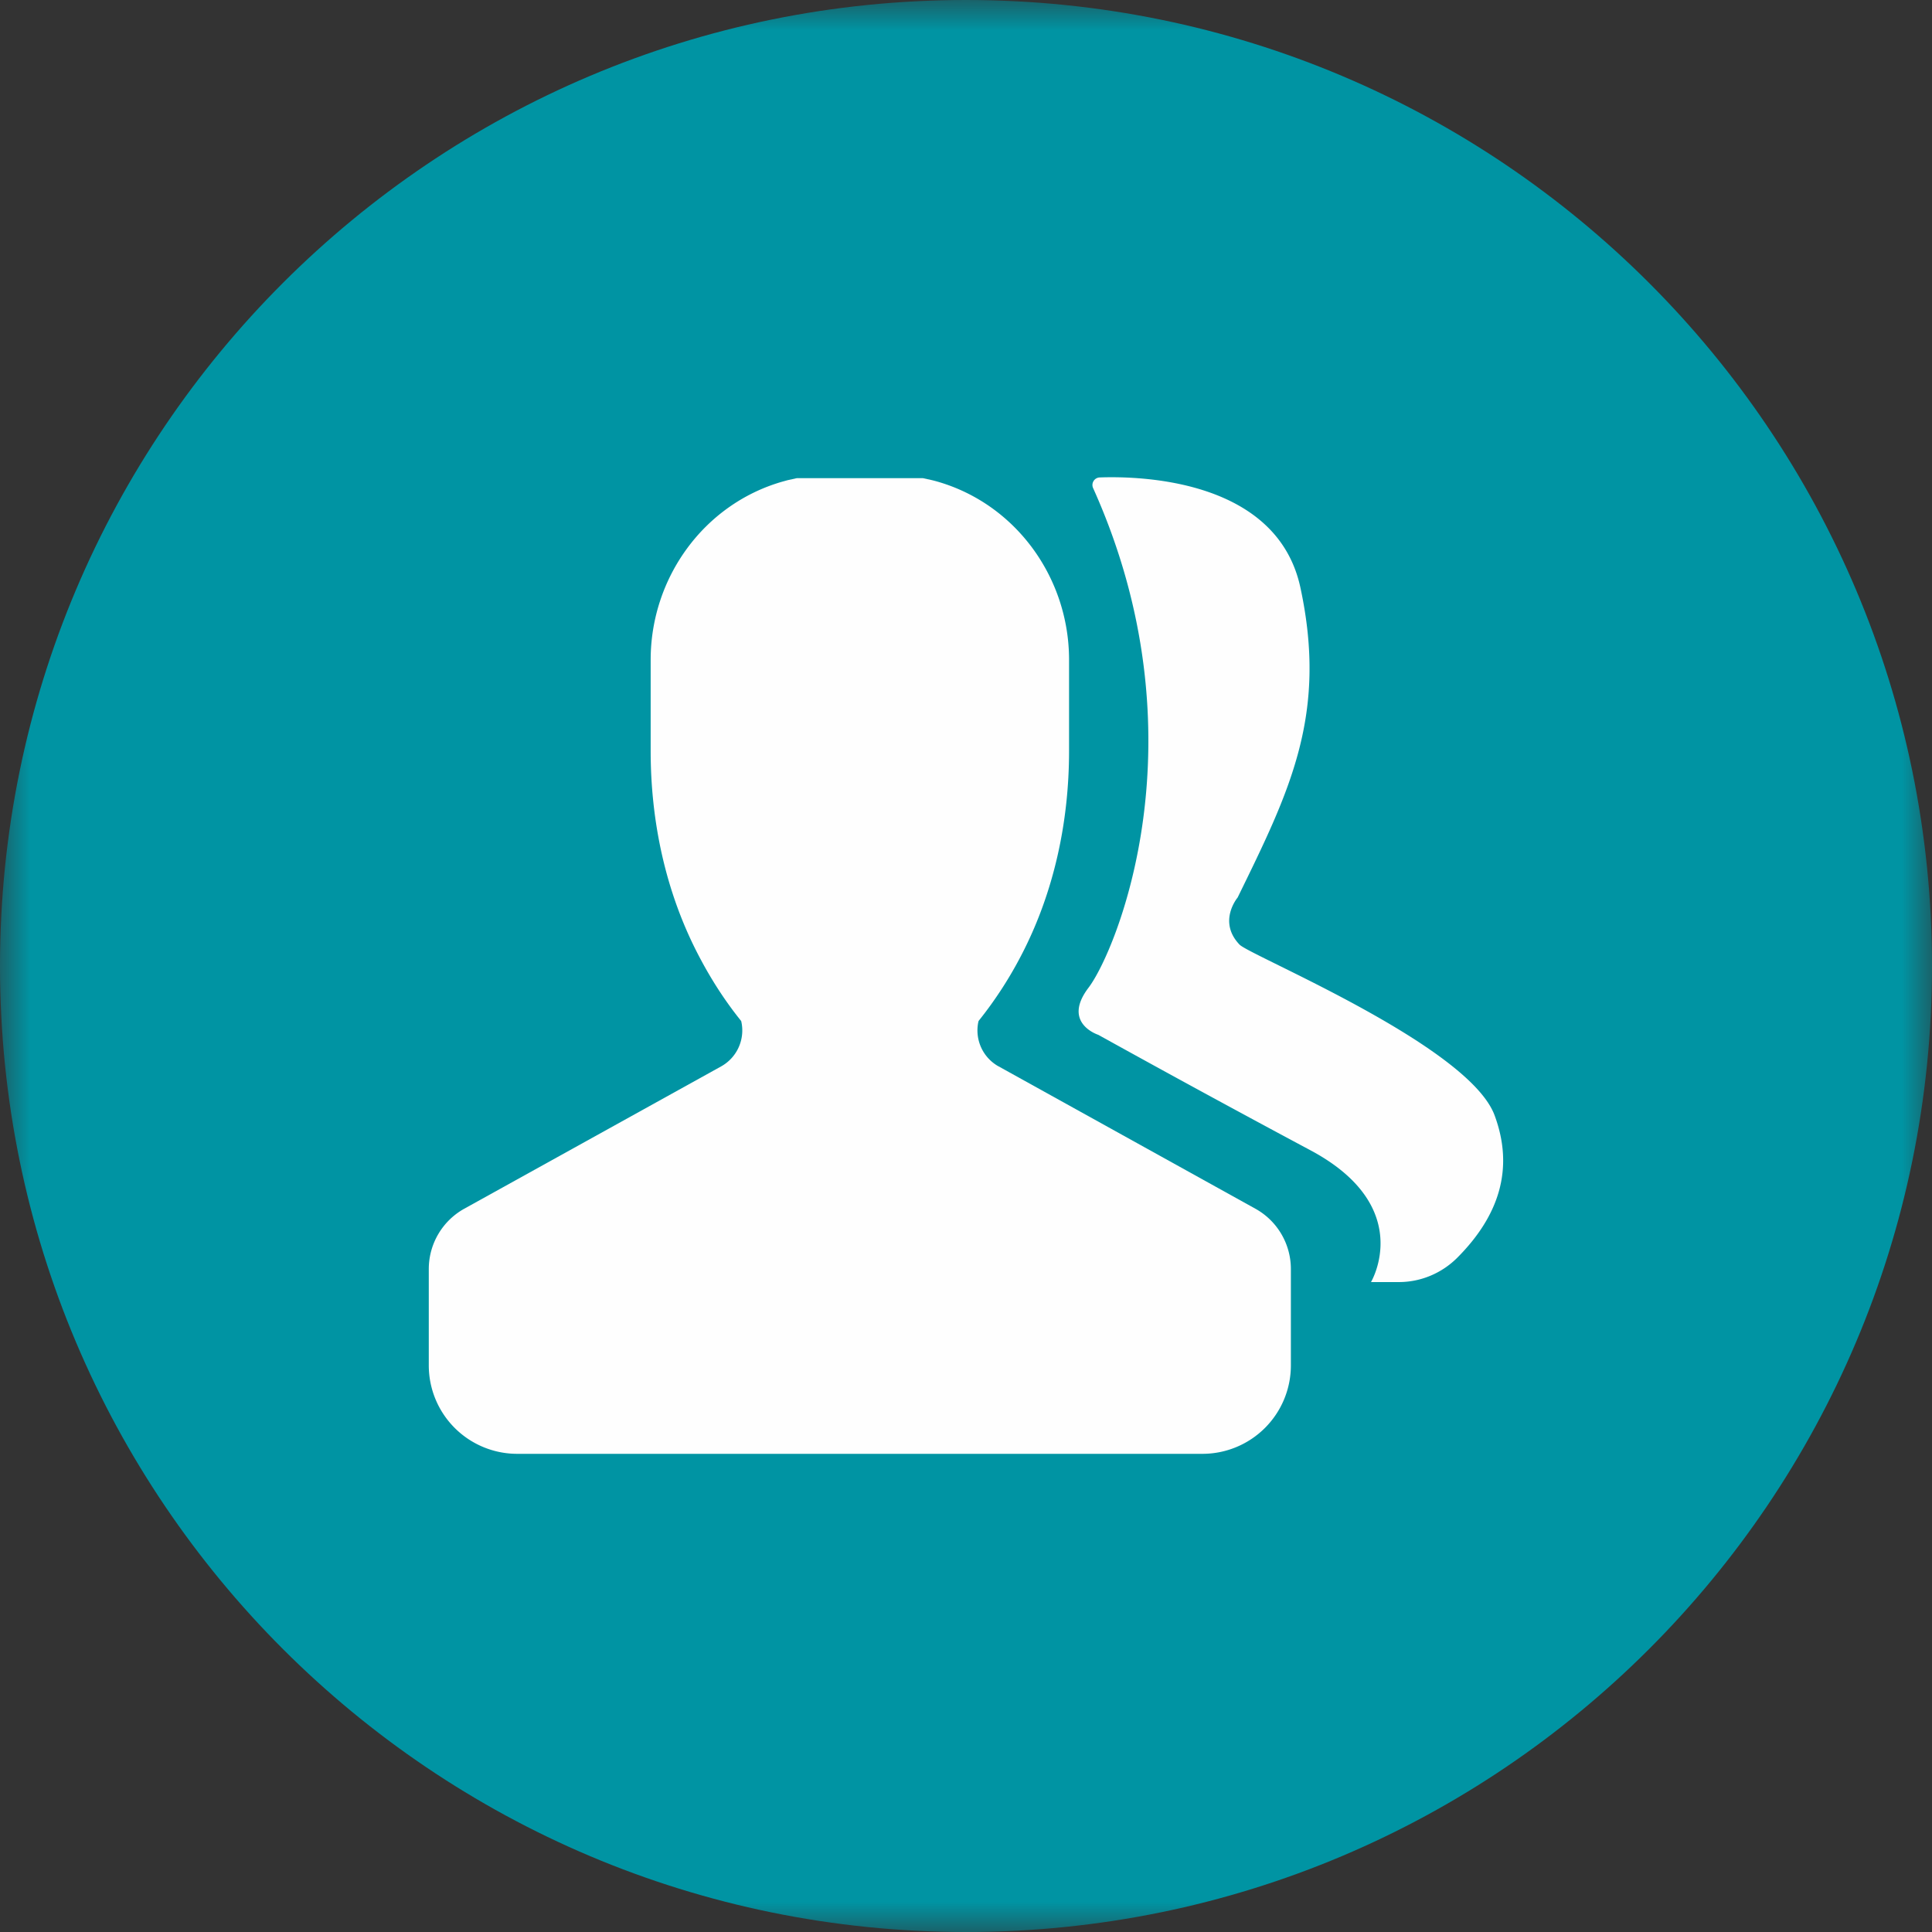
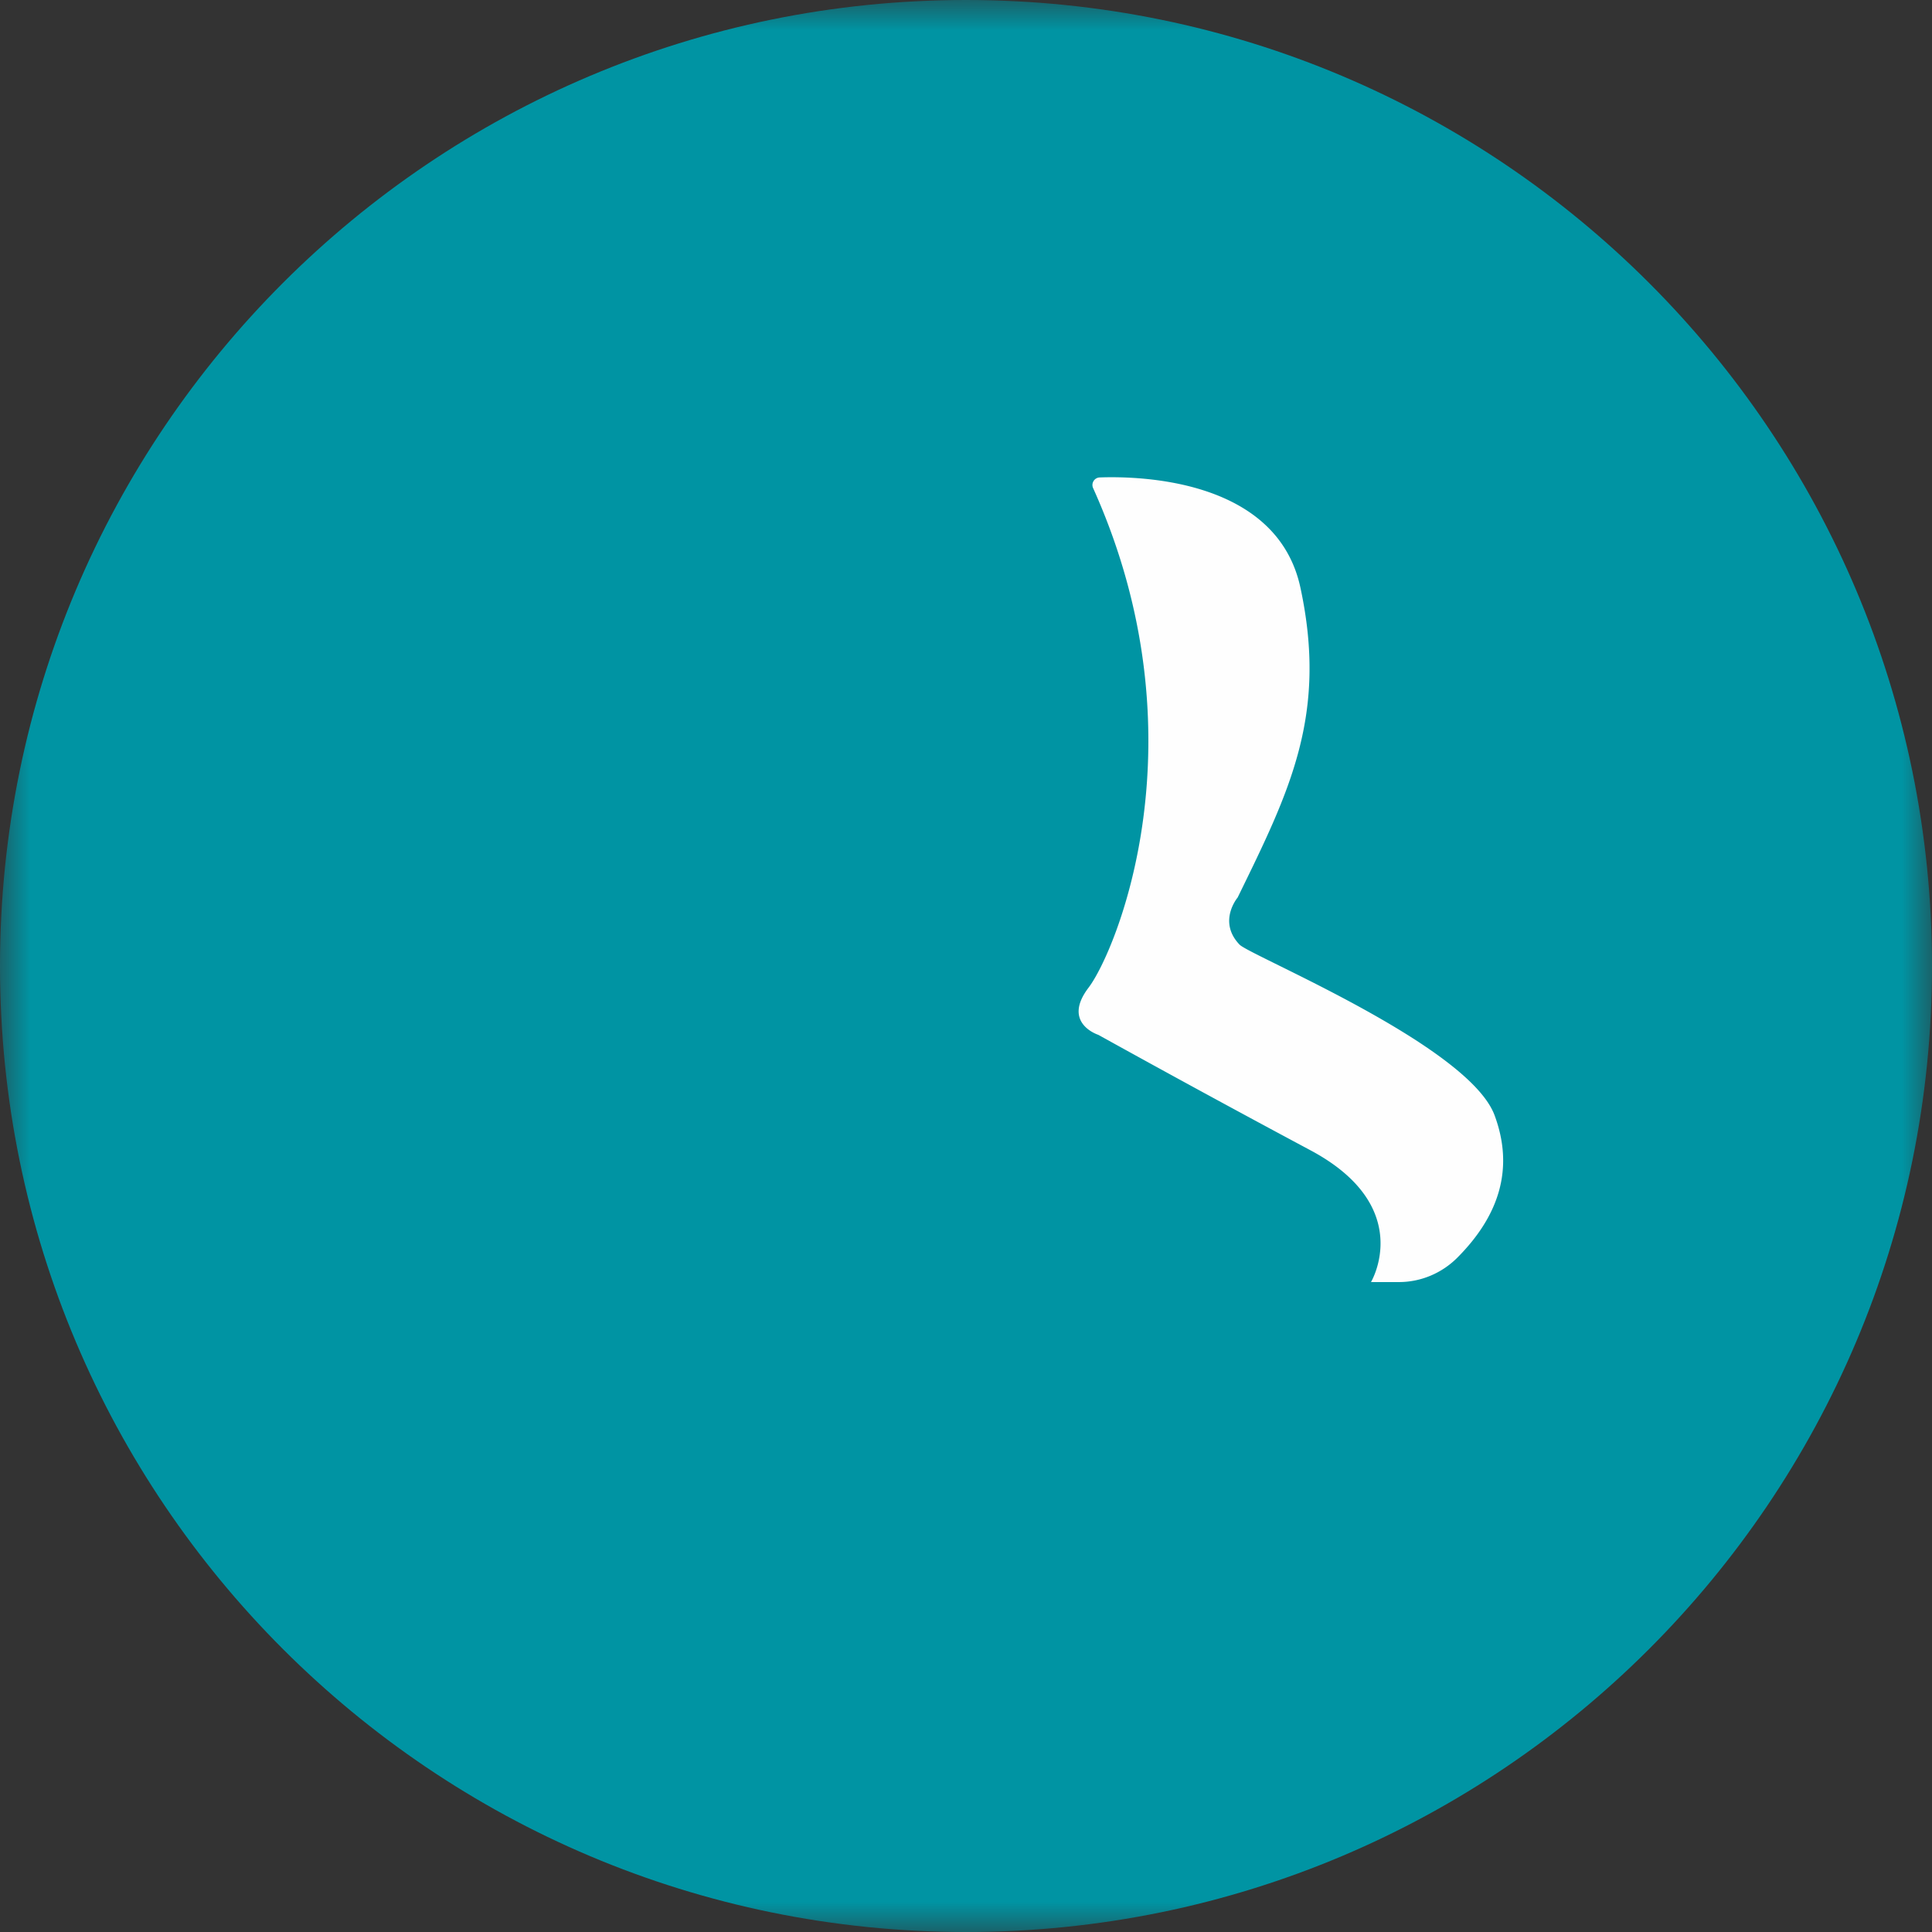
<svg xmlns="http://www.w3.org/2000/svg" xmlns:xlink="http://www.w3.org/1999/xlink" width="32" height="32">
  <rect width="100%" height="100%" fill="#333333" stroke="none" />
  <defs>
    <path id="a" d="M0 0h32v32H0z" />
  </defs>
  <g fill="none" fill-rule="evenodd">
    <g>
      <mask id="b" fill="#fff">
        <use xlink:href="#a" />
      </mask>
      <path d="M32 16c0 8.836-7.163 16-16 16S0 24.836 0 16C0 7.163 7.163 0 16 0s16 7.163 16 16" fill="#0094A3" mask="url(#b)" />
    </g>
-     <path d="M16.54 17.663a.682.682 0 0 1-.335-.74.054.054 0 0 1 .01-.021 6.57 6.57 0 0 0 .702-1.082c.541-1.04.79-2.209.79-3.382v-1.51c0-1.353-.875-2.573-2.176-2.95a2.65 2.65 0 0 0-.094-.025l-.15-.033h-2.09l-.15.033-.094.026c-1.3.376-2.176 1.596-2.176 2.95v1.508c0 1.176.25 2.348.795 3.39.189.363.42.732.704 1.084l.003.012a.681.681 0 0 1-.335.74L7.69 20.02a1.143 1.143 0 0 0-.588.999v1.597a1.465 1.465 0 0 0 1.464 1.464H19.917a1.465 1.465 0 0 0 1.464-1.464v-1.597c0-.415-.225-.798-.588-.999l-4.252-2.357z" fill="#FEFEFE" />
    <path d="M18.107 8.088a.125.125 0 0 1 .108-.18c.668-.024 2.937.028 3.324 1.825.454 2.112-.18 3.375-1.04 5.133 0 0-.335.397.032.78.176.183 3.795 1.67 4.224 2.827.33.89.068 1.668-.612 2.353-.257.26-.607.409-.972.409h-.463s.747-1.25-1.007-2.185a263.71 263.71 0 0 1-3.51-1.91s-.608-.193-.162-.78c.45-.59 1.942-4.127.078-8.272" fill="#FEFEFE" />
  </g>
</svg>